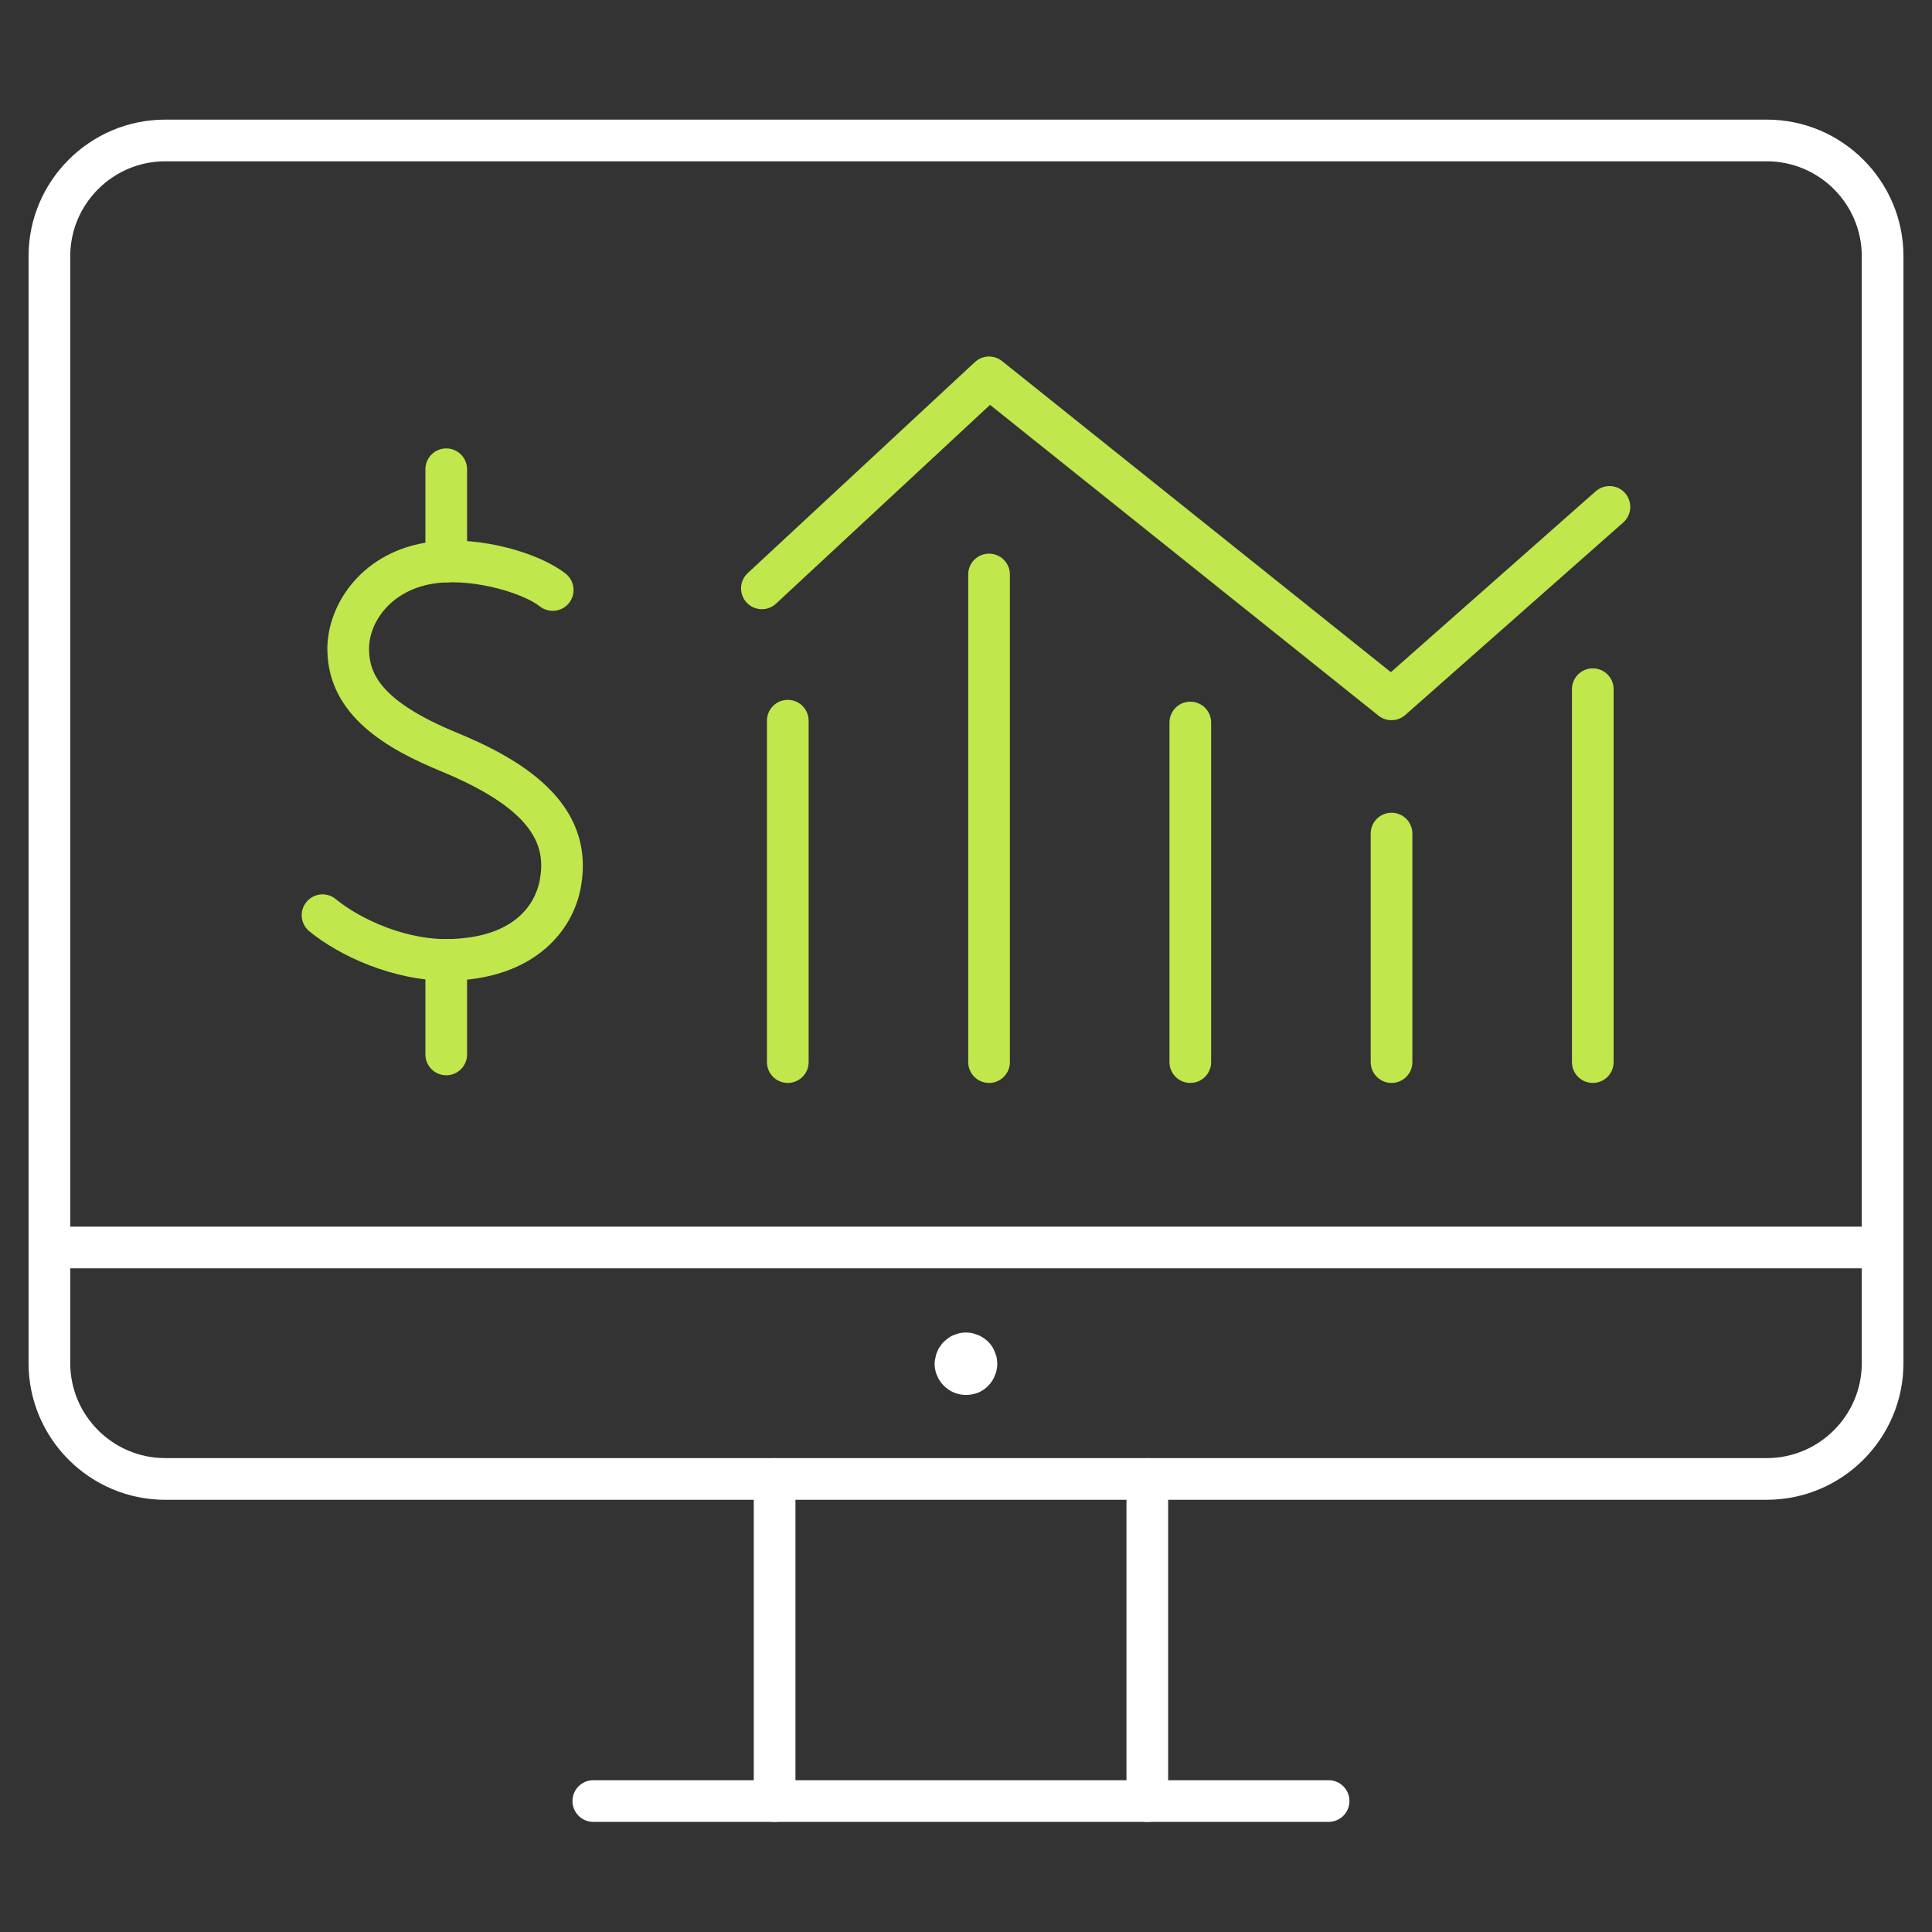
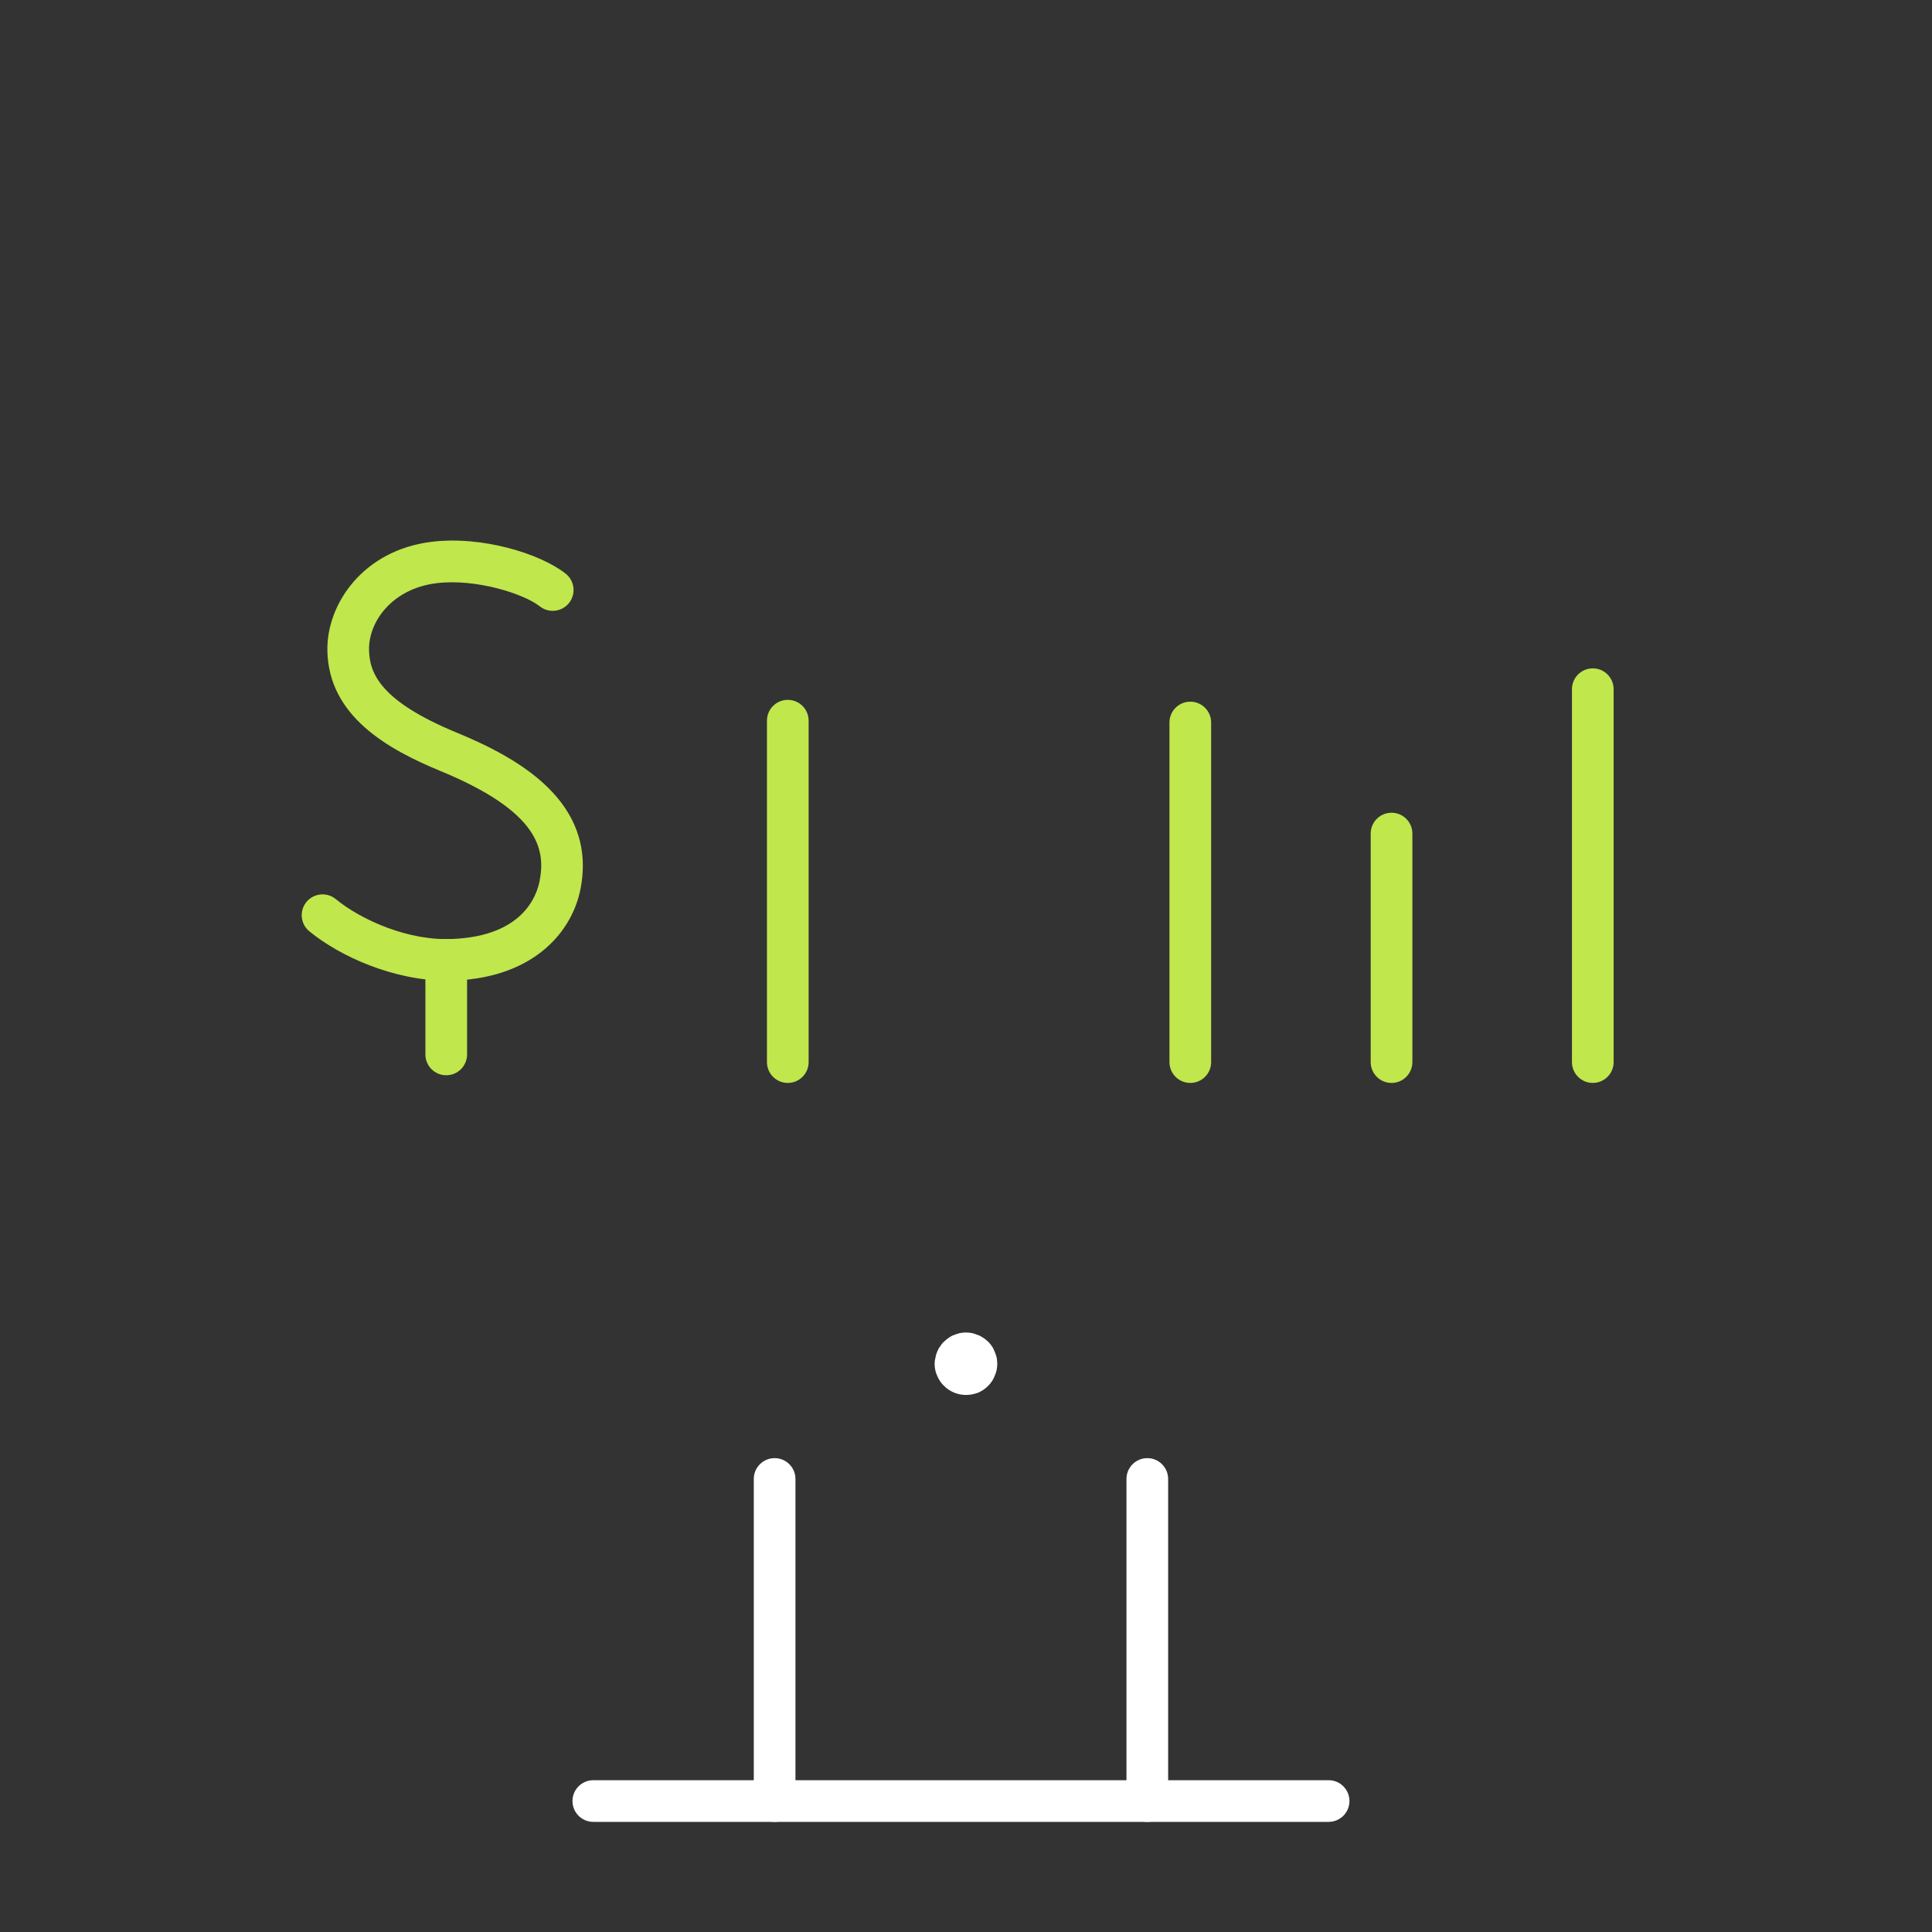
<svg xmlns="http://www.w3.org/2000/svg" id="Layer_1" version="1.1" viewBox="0 0 70 70">
  <rect x="0" y="0" width="70" height="70" fill="#333333" stroke="none" />
  <defs>
    <style>
      .st0 {
        fill: #c0e74c;
      }

      .st1 {
        fill: #fff;
      }
    </style>
  </defs>
  <g>
    <g>
      <path class="st0" d="M16.216,35.533c-1.95,0-3.899-.88-5.009-1.791-.322-.264-.369-.739-.104-1.062.265-.321.739-.369,1.062-.104.912.748,2.645,1.537,4.274,1.442,2.473-.117,3.002-1.518,3.115-2.114.215-1.141-.043-2.504-3.593-3.968-1.889-.779-4.062-1.98-4.1-4.371-.025-1.676,1.286-3.624,3.767-3.933,1.822-.228,3.942.423,4.866,1.152.327.259.383.733.125,1.061-.258.326-.733.383-1.06.125-.581-.46-2.328-1.015-3.745-.84-1.608.2-2.459,1.392-2.443,2.411.013.843.399,1.857,3.166,2.999,2.217.914,5.096,2.493,4.501,5.644-.289,1.526-1.629,3.205-4.528,3.342-.098.005-.196.007-.294.007Z" />
      <path class="st0" d="M16.168,38.959c-.417,0-.755-.338-.755-.755v-3.427c0-.417.338-.755.755-.755s.755.338.755.755v3.427c0,.417-.338.755-.755.755Z" />
-       <path class="st0" d="M16.168,21.101c-.417,0-.755-.338-.755-.755v-3.344c0-.417.338-.755.755-.755s.755.338.755.755v3.344c0,.417-.338.755-.755.755Z" />
    </g>
    <g>
      <path class="st0" d="M28.543,39.237c-.417,0-.755-.338-.755-.755v-12.37c0-.417.338-.755.755-.755s.755.338.755.755v12.37c0,.417-.338.755-.755.755Z" />
-       <path class="st0" d="M35.835,39.237c-.417,0-.755-.338-.755-.755v-17.667c0-.417.338-.755.755-.755s.755.338.755.755v17.667c0,.417-.338.755-.755.755Z" />
      <path class="st0" d="M43.127,39.237c-.417,0-.755-.338-.755-.755v-12.304c0-.417.338-.755.755-.755s.755.338.755.755v12.304c0,.417-.338.755-.755.755Z" />
      <path class="st0" d="M50.418,39.237c-.417,0-.755-.338-.755-.755v-8.28c0-.417.338-.755.755-.755s.755.338.755.755v8.28c0,.417-.338.755-.755.755Z" />
      <path class="st0" d="M57.71,39.237c-.417,0-.755-.338-.755-.755v-13.511c0-.417.338-.755.755-.755s.755.338.755.755v13.511c0,.417-.338.755-.755.755Z" />
    </g>
-     <path class="st0" d="M50.418,26.095c-.167,0-.333-.055-.472-.165l-14.075-11.261-7.753,7.201c-.305.285-.782.268-1.067-.039-.284-.306-.266-.783.04-1.066l8.23-7.645c.275-.256.693-.27.985-.037l14.088,11.271,7.42-6.553c.313-.276.79-.247,1.065.065.276.312.246.79-.066,1.065l-7.896,6.973c-.142.126-.321.189-.5.189Z" />
  </g>
  <g>
-     <path class="st1" d="M64.01,54.341H5.99c-2.732,0-4.955-2.221-4.955-4.951V9.284c0-2.729,2.223-4.95,4.955-4.95h58.021c2.732,0,4.955,2.221,4.955,4.951v40.104c0,2.73-2.223,4.951-4.955,4.951ZM5.99,5.844c-1.899,0-3.445,1.543-3.445,3.44v40.105c0,1.897,1.545,3.441,3.445,3.441h58.021c1.899,0,3.445-1.544,3.445-3.441V9.285c0-1.897-1.545-3.441-3.445-3.441H5.99Z" />
-     <path class="st1" d="M68.21,45.954H1.79c-.417,0-.755-.338-.755-.755s.338-.755.755-.755h66.42c.417,0,.755.338.755.755s-.338.755-.755.755Z" />
    <path class="st1" d="M28.066,66.01c-.417,0-.755-.338-.755-.755v-11.669c0-.417.338-.755.755-.755s.755.338.755.755v11.669c0,.417-.338.755-.755.755Z" />
    <path class="st1" d="M41.569,66.01c-.417,0-.755-.338-.755-.755v-11.669c0-.417.338-.755.755-.755s.755.338.755.755v11.669c0,.417-.338.755-.755.755Z" />
    <path class="st1" d="M48.138,66.01h-26.641c-.417,0-.755-.338-.755-.755s.338-.755.755-.755h26.641c.417,0,.755.338.755.755s-.338.755-.755.755Z" />
    <path class="st1" d="M35.003,50.542c-.31,0-.59-.12-.8-.33-.11-.1-.19-.229-.25-.37-.06-.13-.09-.279-.09-.43,0-.07.01-.15.03-.22.01-.07.03-.141.06-.21.03-.07.06-.141.11-.2.04-.061.08-.12.14-.17.05-.05.11-.101.17-.141s.12-.08.19-.1c.07-.03.14-.05.21-.07.15-.029.3-.029.45,0,.07.021.14.04.21.07.07.02.13.06.19.1.07.04.12.091.18.141.05.05.1.109.14.17.04.06.07.13.1.2.03.069.05.14.07.21.01.069.02.149.02.22,0,.15-.03.3-.09.43-.05.141-.14.271-.24.37-.11.11-.23.19-.37.25-.14.05-.28.08-.43.08Z" />
  </g>
</svg>